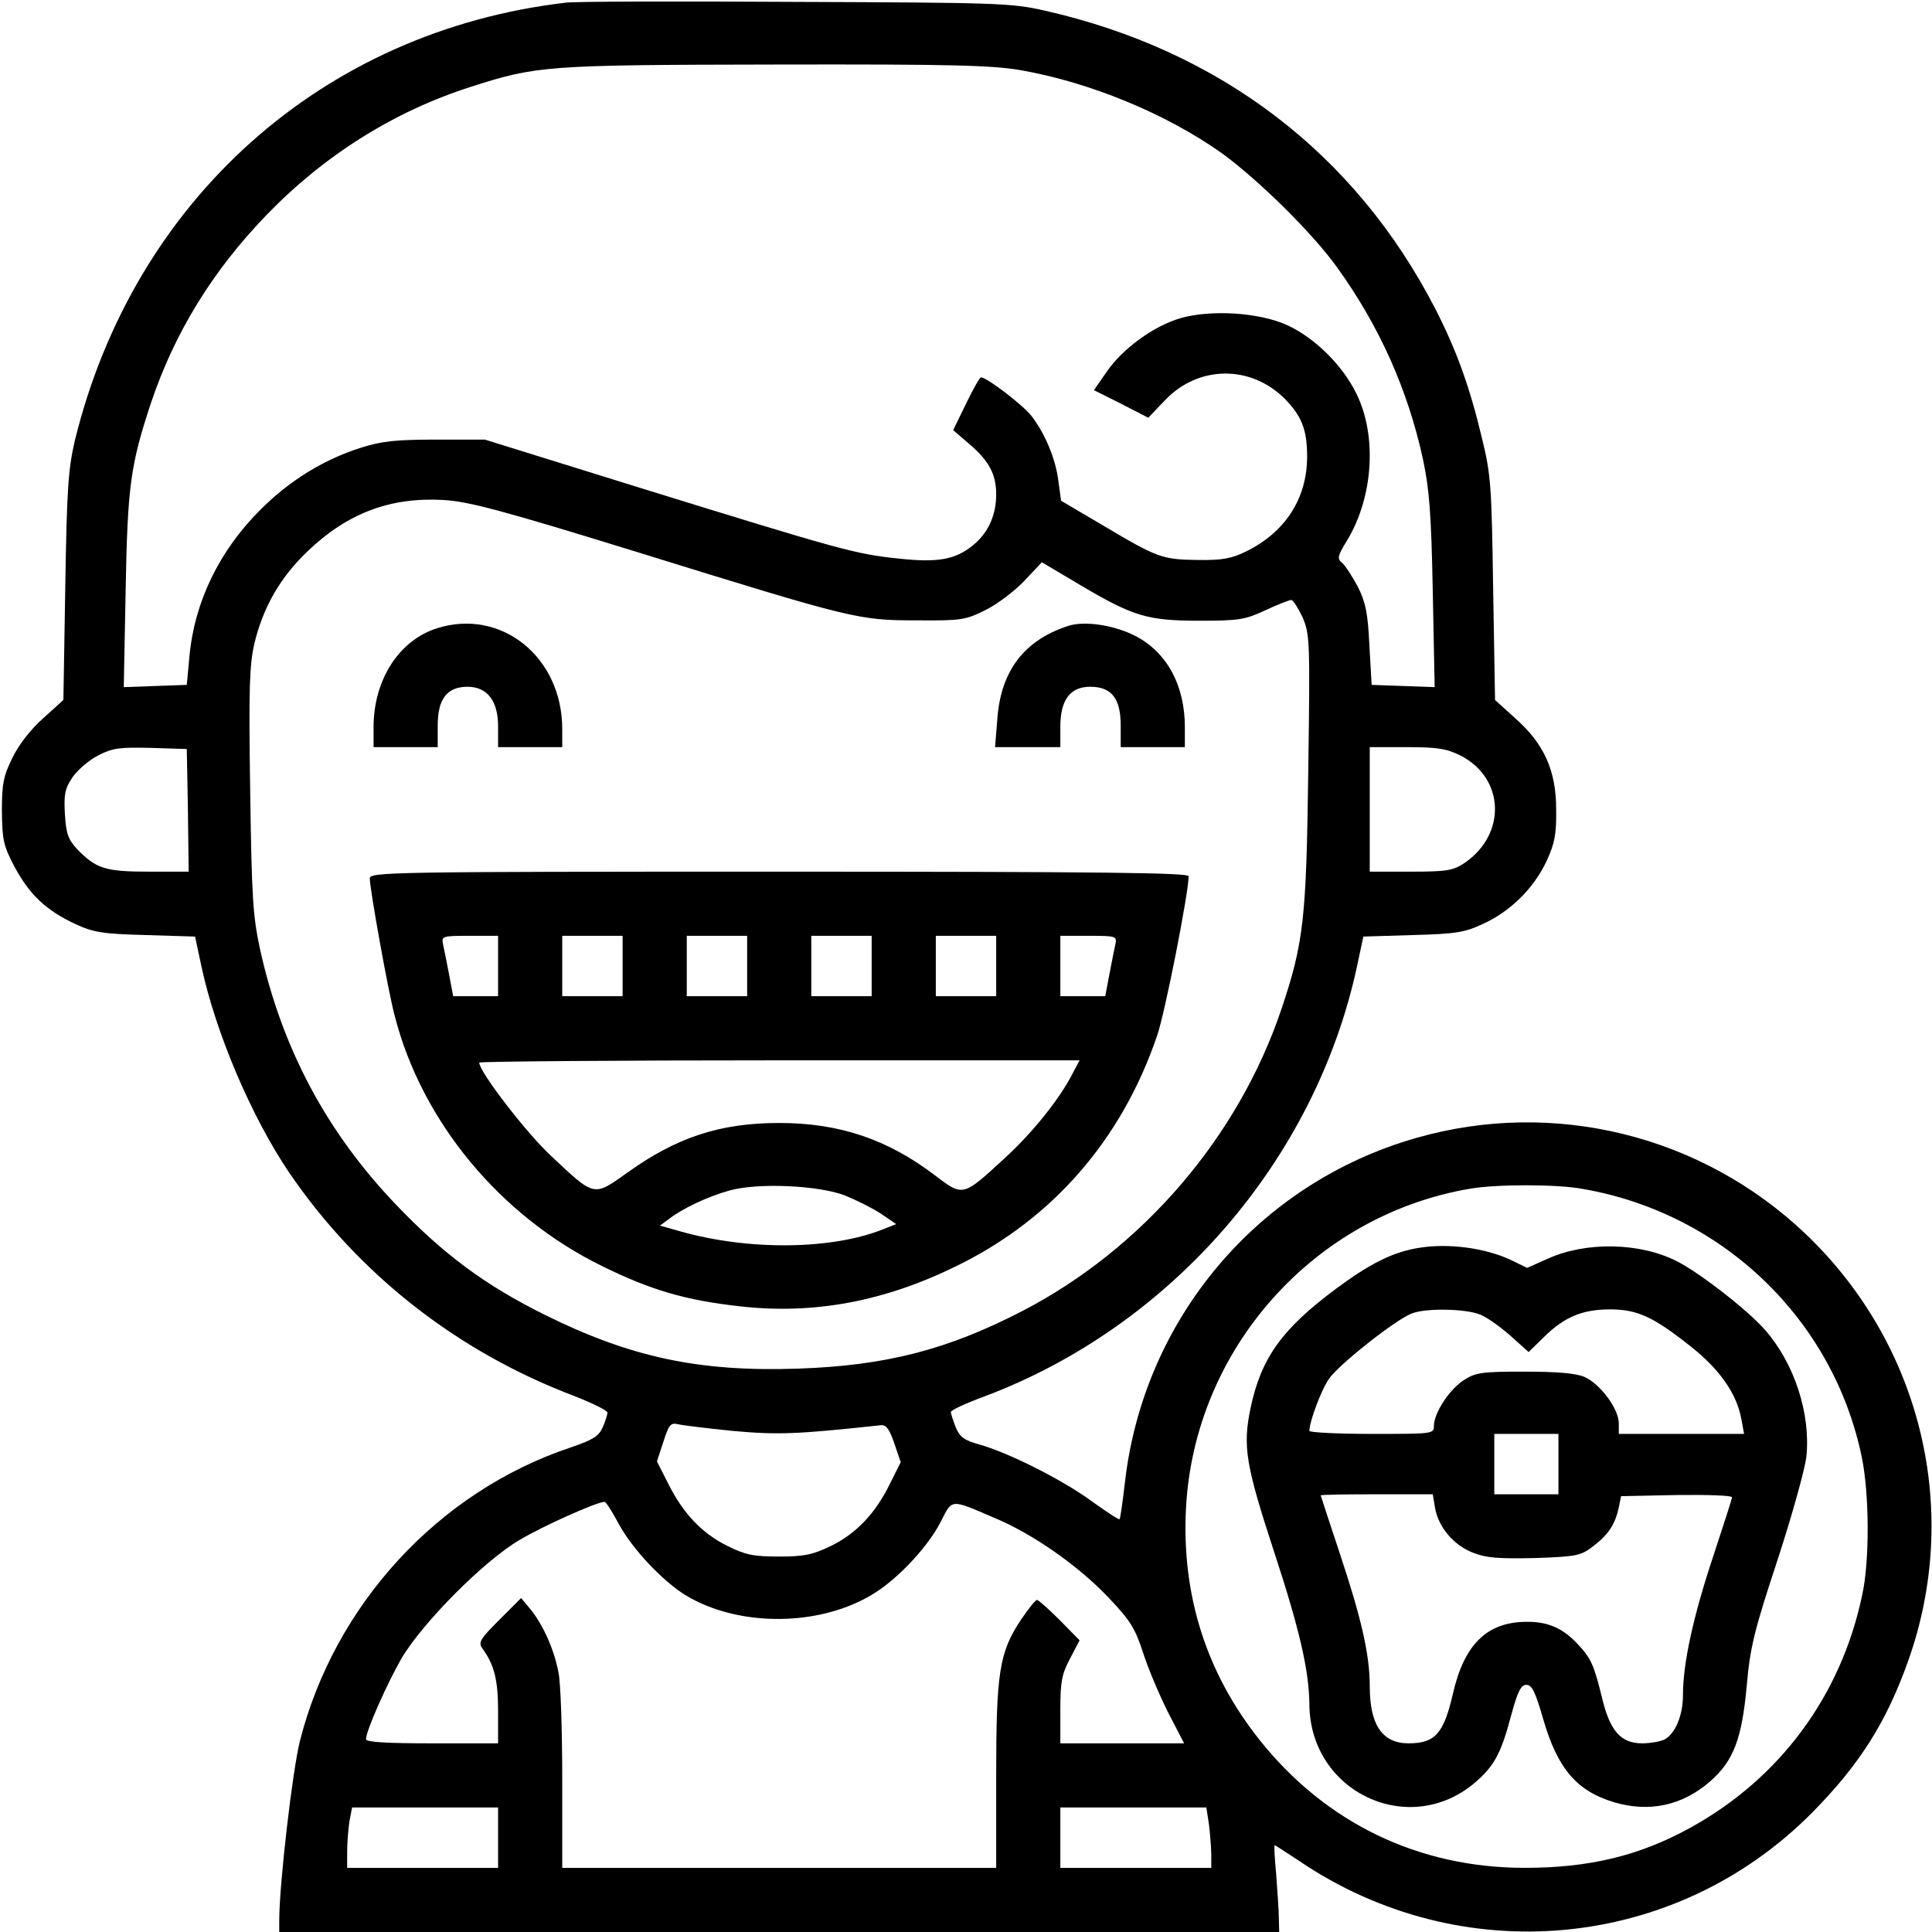
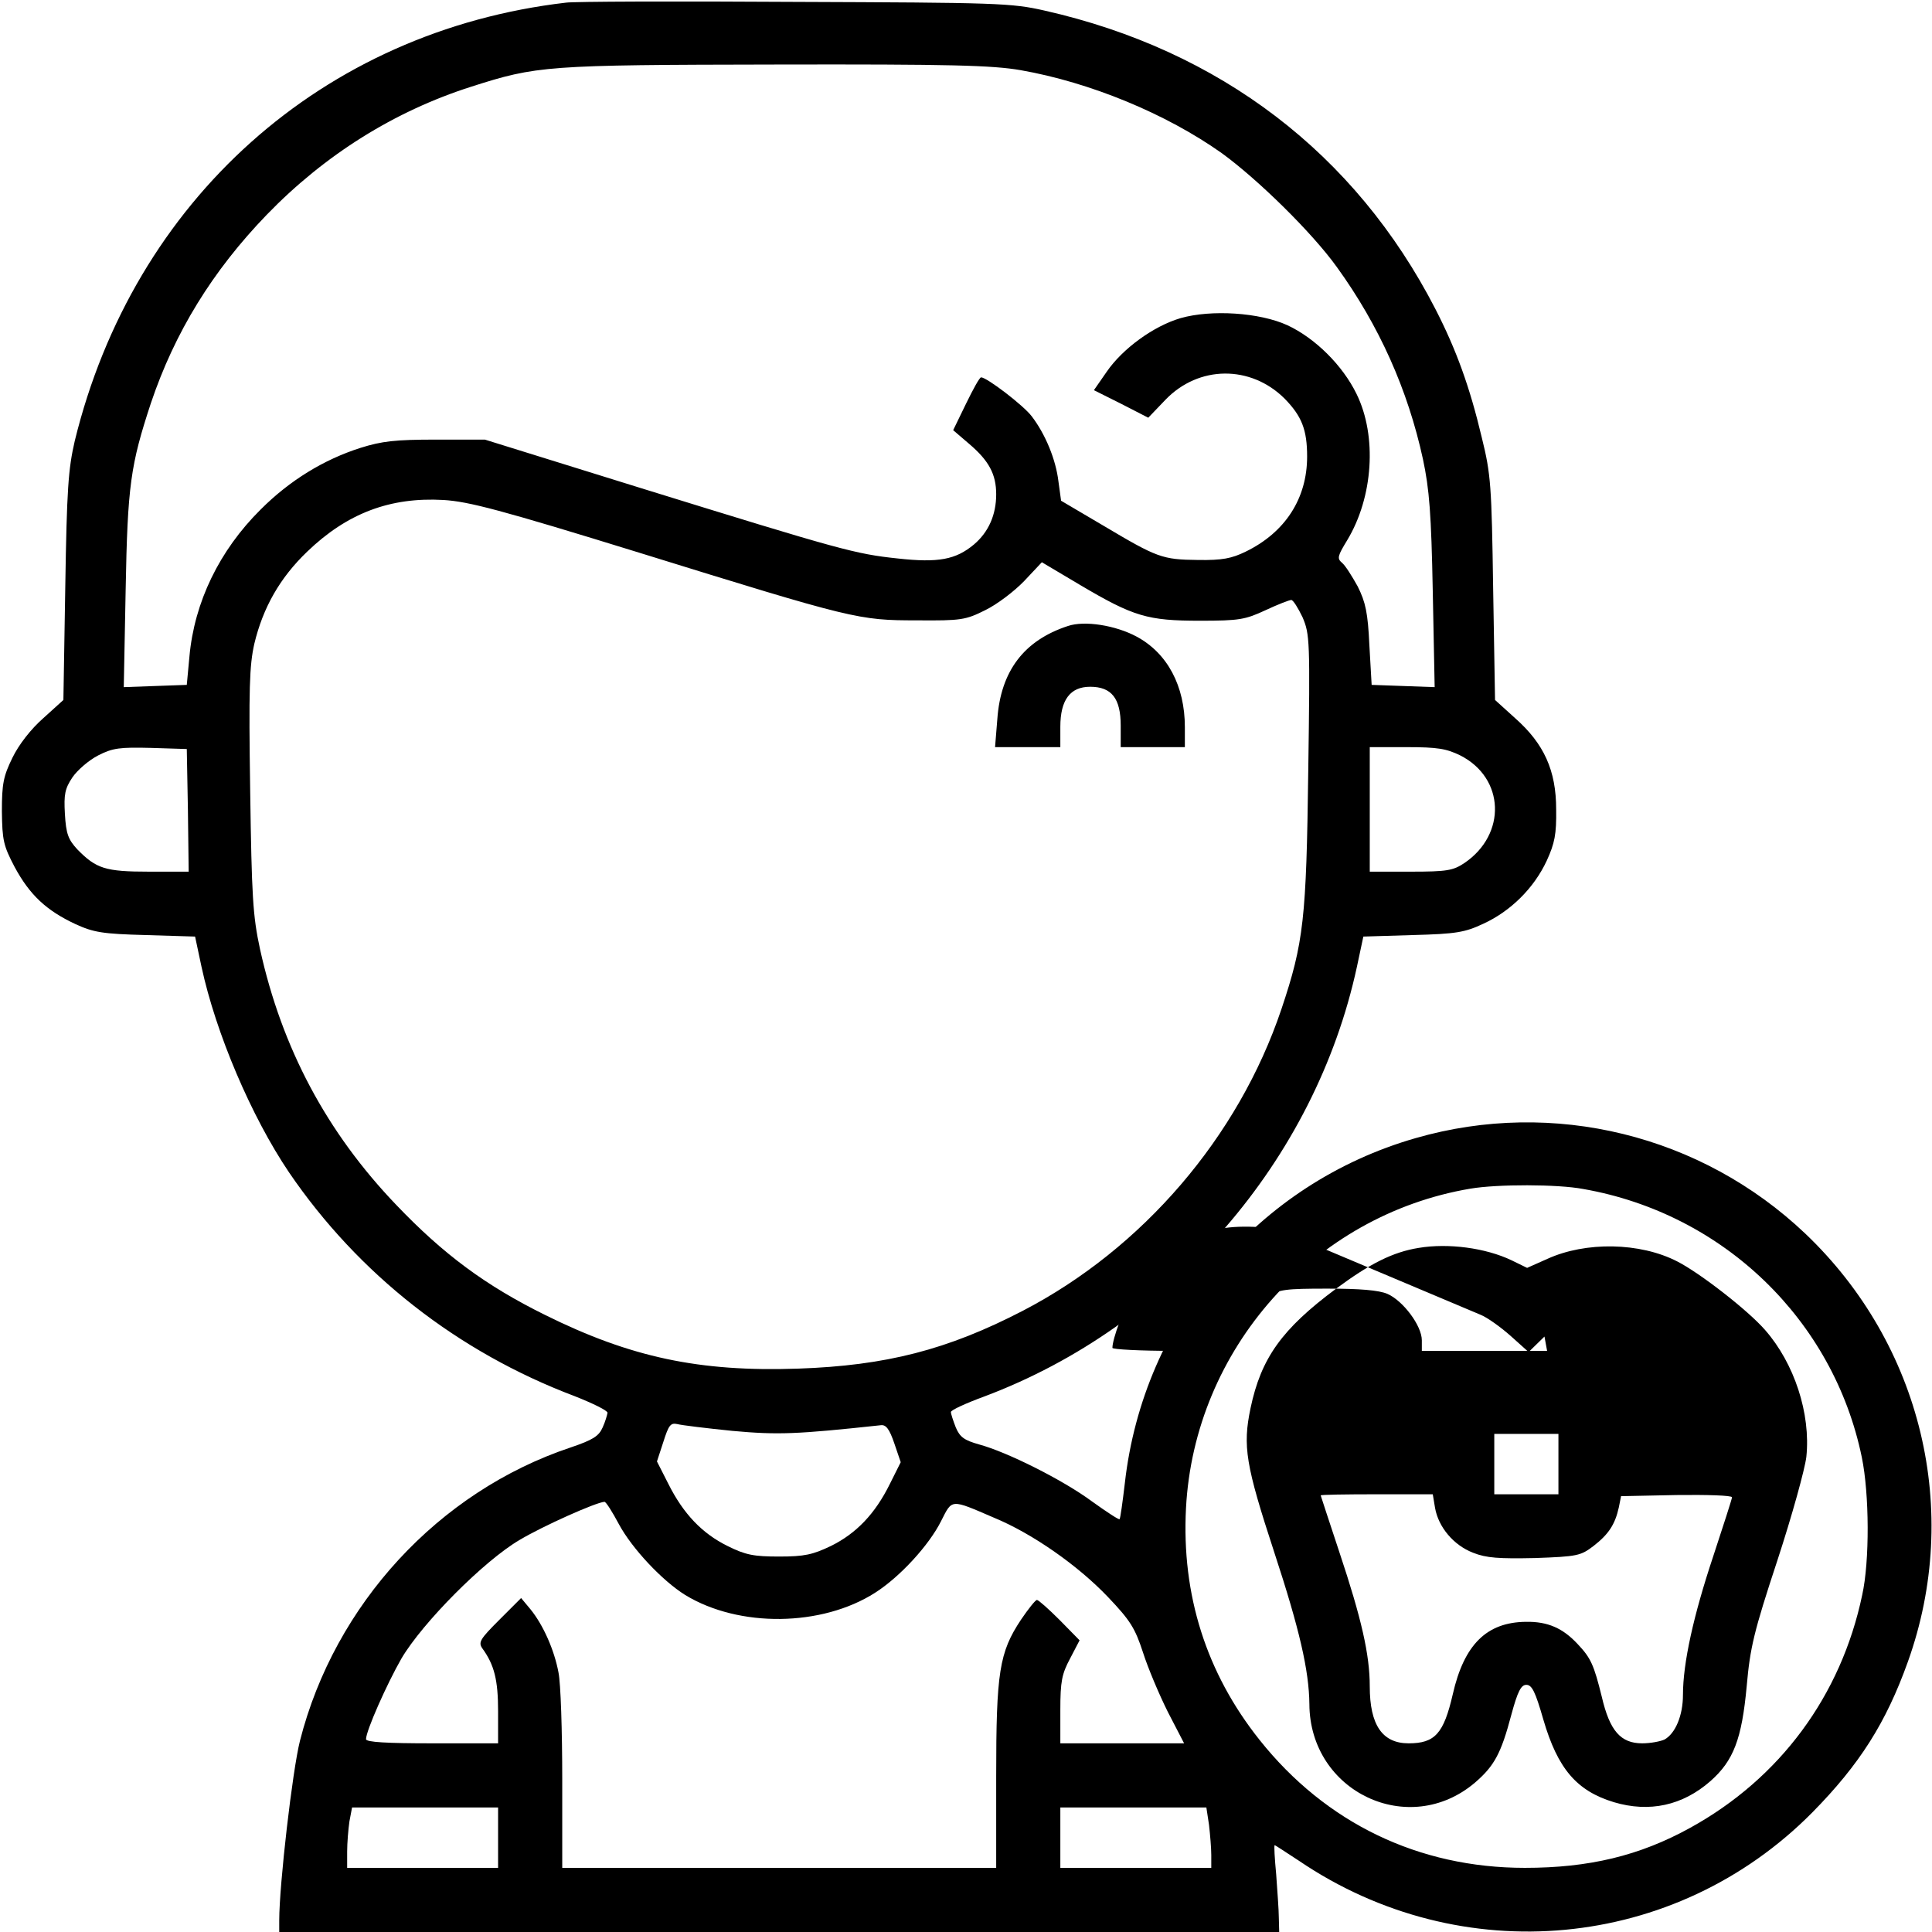
<svg xmlns="http://www.w3.org/2000/svg" version="1.0" width="512pt" height="512pt" viewBox="0 0 512 512" preserveAspectRatio="xMidYMid meet">
  <g transform="translate(0,512) scale(0.1,-0.1)" fill="#000000" stroke="none">
    <path d="M1500 5113 c-645 -75 -1146 -523 -1302 -1162 -17 -74 -21 -127 -25 -386 l-5 -300 -53 -48 c-33 -29 -65 -70 -82 -105 -24 -49 -28 -69 -28 -142 1 -77 4 -91 34 -148 40 -74 84 -115 161 -151 48 -22 72 -26 186 -29 l131 -4 17 -80 c38 -176 132 -397 232 -545 184 -270 447 -476 757 -593 48 -19 87 -38 87 -44 -1 -6 -6 -24 -13 -39 -10 -23 -26 -33 -85 -53 -350 -117 -625 -416 -717 -777 -20 -79 -55 -382 -55 -476 l0 -31 1325 0 1325 0 -1 38 c0 20 -4 72 -7 115 -4 42 -6 77 -4 77 2 0 30 -19 64 -41 430 -292 998 -239 1361 128 125 127 195 237 253 399 143 399 37 841 -272 1135 -275 261 -667 358 -1032 253 -419 -120 -722 -480 -771 -914 -6 -51 -12 -94 -14 -96 -2 -2 -34 19 -73 47 -77 57 -225 131 -299 151 -39 11 -51 19 -62 45 -7 18 -13 36 -13 41 0 5 39 23 88 41 496 186 877 626 988 1139 l17 80 131 4 c115 3 138 7 187 30 72 33 134 94 168 167 21 46 26 70 25 136 0 103 -32 174 -109 242 l-53 48 -5 295 c-4 273 -6 303 -30 400 -32 135 -68 234 -123 341 -212 412 -571 686 -1036 791 -88 20 -125 21 -663 23 -314 2 -586 1 -605 -2z m1205 -179 c183 -32 385 -115 533 -220 95 -69 239 -210 305 -302 112 -155 188 -325 228 -509 17 -80 22 -144 26 -351 l5 -253 -83 3 -84 3 -6 105 c-4 86 -10 114 -31 156 -15 27 -33 56 -42 63 -13 11 -11 18 14 59 69 114 80 276 25 388 -37 76 -110 148 -183 182 -74 34 -202 42 -283 19 -72 -21 -154 -81 -196 -142 l-34 -49 72 -36 72 -37 46 48 c88 91 225 92 315 3 46 -47 60 -83 60 -154 0 -111 -58 -201 -163 -252 -37 -18 -62 -23 -126 -22 -95 1 -108 6 -251 91 l-112 66 -7 51 c-7 59 -35 126 -71 173 -22 29 -119 103 -134 103 -4 0 -21 -31 -40 -70 l-34 -70 42 -36 c53 -45 72 -81 72 -134 0 -54 -20 -100 -59 -133 -48 -40 -94 -49 -202 -37 -113 12 -149 22 -679 186 l-415 129 -130 0 c-107 0 -143 -4 -200 -22 -97 -31 -187 -86 -264 -163 -110 -109 -176 -246 -189 -390 l-7 -75 -84 -3 -83 -3 5 258 c5 277 13 331 67 495 63 187 163 350 307 499 154 159 338 274 541 339 175 56 198 58 807 59 466 1 575 -2 650 -15z m-1010 -1279 c568 -176 580 -179 735 -179 117 -1 129 1 181 27 31 15 77 50 103 77 l47 50 101 -60 c142 -84 179 -95 318 -95 105 0 120 3 174 28 32 15 63 27 68 27 5 0 18 -21 30 -46 19 -45 20 -60 15 -408 -5 -391 -12 -454 -71 -630 -114 -339 -368 -635 -686 -800 -199 -103 -362 -145 -595 -153 -262 -9 -444 30 -670 142 -158 78 -270 161 -395 292 -184 192 -303 415 -361 678 -19 88 -22 139 -26 420 -4 271 -2 331 11 389 23 96 68 175 140 244 106 102 220 145 361 137 67 -4 151 -26 520 -140z m-1197 -682 l2 -163 -105 0 c-116 0 -140 8 -190 59 -24 26 -30 41 -33 94 -3 52 0 67 20 97 13 19 43 45 68 58 39 20 58 22 140 20 l95 -3 3 -162z m3372 145 c118 -60 123 -209 11 -285 -30 -20 -46 -23 -142 -23 l-109 0 0 165 0 165 98 0 c82 0 105 -4 142 -22z m326 -1149 c371 -65 663 -347 738 -711 20 -97 21 -275 1 -365 -56 -267 -218 -486 -456 -617 -134 -74 -268 -106 -438 -106 -282 0 -528 119 -703 339 -141 177 -207 384 -195 614 22 421 338 777 754 847 71 12 231 12 299 -1z m-2255 -641 c121 -11 170 -9 393 15 14 2 23 -10 36 -48 l17 -50 -29 -58 c-39 -79 -89 -131 -156 -164 -48 -23 -70 -28 -137 -28 -67 0 -89 4 -137 28 -67 33 -117 85 -157 165 l-30 59 17 52 c14 44 19 51 37 47 11 -3 77 -11 146 -18z m-301 -247 c35 -65 115 -150 176 -188 143 -87 362 -84 503 6 66 42 143 126 175 190 30 59 24 59 140 9 102 -42 223 -127 302 -210 60 -63 72 -83 93 -147 13 -41 43 -112 66 -158 l43 -83 -164 0 -164 0 0 89 c0 75 4 95 26 136 l25 48 -53 54 c-29 29 -56 53 -60 53 -4 0 -23 -24 -42 -52 -58 -87 -66 -140 -66 -415 l0 -243 -575 0 -575 0 0 234 c0 128 -4 256 -10 284 -11 59 -40 125 -74 167 l-25 30 -58 -58 c-50 -50 -56 -59 -45 -75 32 -44 42 -84 42 -167 l0 -85 -175 0 c-119 0 -175 3 -175 11 0 22 55 146 94 214 56 95 219 259 313 314 62 37 203 100 225 101 4 0 21 -27 38 -59z m-320 -831 l0 -80 -200 0 -200 0 0 43 c0 23 3 59 6 80 l7 37 193 0 194 0 0 -80z m1884 34 c3 -26 6 -62 6 -80 l0 -34 -200 0 -200 0 0 80 0 80 194 0 193 0 7 -46z" />
-     <path d="M1158 3455 c-101 -32 -168 -137 -168 -262 l0 -53 85 0 85 0 0 58 c0 70 25 102 79 102 52 0 81 -37 81 -105 l0 -55 85 0 85 0 0 48 c0 191 -162 321 -332 267z" />
    <path d="M2830 3461 c-116 -38 -178 -119 -187 -247 l-6 -74 87 0 86 0 0 54 c0 71 26 106 79 106 57 0 81 -31 81 -103 l0 -57 85 0 85 0 0 53 c0 109 -46 196 -128 240 -56 30 -138 43 -182 28z" />
-     <path d="M980 2792 c0 -28 49 -301 66 -364 72 -281 280 -531 549 -663 130 -64 222 -91 367 -107 195 -22 382 13 573 107 254 124 437 334 531 609 21 59 84 380 84 424 0 9 -224 12 -1085 12 -1033 0 -1085 -1 -1085 -18z m340 -232 l0 -80 -59 0 -60 0 -11 58 c-6 31 -13 67 -16 80 -4 21 -2 22 71 22 l75 0 0 -80z m330 0 l0 -80 -80 0 -80 0 0 80 0 80 80 0 80 0 0 -80z m330 0 l0 -80 -80 0 -80 0 0 80 0 80 80 0 80 0 0 -80z m330 0 l0 -80 -80 0 -80 0 0 80 0 80 80 0 80 0 0 -80z m330 0 l0 -80 -80 0 -80 0 0 80 0 80 80 0 80 0 0 -80z m316 58 c-3 -13 -10 -49 -16 -80 l-11 -58 -60 0 -59 0 0 80 0 80 75 0 c73 0 75 -1 71 -22z m-112 -340 c-34 -68 -106 -158 -179 -225 -114 -105 -112 -105 -187 -48 -126 96 -254 139 -413 139 -157 0 -272 -38 -403 -132 -90 -64 -85 -65 -204 47 -65 61 -188 221 -188 245 0 3 358 6 795 6 l796 0 -17 -32z m-605 -326 c29 -12 72 -33 95 -48 l41 -28 -33 -13 c-135 -55 -357 -58 -540 -6 l-53 15 23 17 c36 28 103 60 161 76 75 21 235 14 306 -13z" />
-     <path d="M3760 1813 c-69 -11 -130 -42 -219 -108 -144 -107 -199 -184 -227 -317 -21 -101 -13 -150 63 -382 67 -204 92 -313 93 -402 1 -233 264 -357 439 -208 51 44 69 77 96 179 17 63 26 80 40 80 15 0 24 -19 45 -92 38 -130 88 -189 187 -219 94 -28 182 -9 256 56 61 54 83 111 96 252 9 102 19 144 81 332 39 119 73 242 77 275 12 115 -32 248 -109 336 -46 53 -174 152 -233 182 -99 51 -243 53 -344 7 l-54 -24 -41 20 c-69 33 -168 46 -246 33z m163 -177 c18 -7 54 -33 80 -56 l48 -43 42 41 c53 52 101 72 174 72 72 0 115 -20 212 -97 79 -62 124 -127 136 -195 l7 -38 -166 0 -166 0 0 28 c0 39 -50 105 -91 123 -23 10 -74 14 -159 14 -111 0 -129 -2 -160 -22 -38 -24 -80 -87 -80 -122 0 -21 -4 -21 -165 -21 -91 0 -165 4 -165 8 0 24 31 108 52 138 24 36 175 156 219 173 36 15 145 13 182 -3z m207 -396 l0 -80 -85 0 -85 0 0 80 0 80 85 0 85 0 0 -80z m-327 -116 c9 -51 49 -99 101 -119 35 -14 69 -16 164 -14 112 4 121 6 155 32 40 31 57 57 67 102 l6 30 147 3 c81 1 147 -1 147 -6 0 -4 -23 -75 -50 -157 -52 -156 -80 -282 -80 -367 0 -54 -20 -102 -49 -118 -11 -5 -37 -10 -59 -10 -57 0 -86 33 -107 123 -21 85 -29 103 -64 140 -39 42 -79 60 -137 59 -104 -1 -164 -60 -194 -192 -24 -104 -47 -130 -117 -130 -70 0 -103 49 -103 151 0 84 -22 180 -80 354 -27 82 -50 151 -50 152 0 2 67 3 149 3 l148 0 6 -36z" />
+     <path d="M3760 1813 c-69 -11 -130 -42 -219 -108 -144 -107 -199 -184 -227 -317 -21 -101 -13 -150 63 -382 67 -204 92 -313 93 -402 1 -233 264 -357 439 -208 51 44 69 77 96 179 17 63 26 80 40 80 15 0 24 -19 45 -92 38 -130 88 -189 187 -219 94 -28 182 -9 256 56 61 54 83 111 96 252 9 102 19 144 81 332 39 119 73 242 77 275 12 115 -32 248 -109 336 -46 53 -174 152 -233 182 -99 51 -243 53 -344 7 l-54 -24 -41 20 c-69 33 -168 46 -246 33z m163 -177 c18 -7 54 -33 80 -56 l48 -43 42 41 l7 -38 -166 0 -166 0 0 28 c0 39 -50 105 -91 123 -23 10 -74 14 -159 14 -111 0 -129 -2 -160 -22 -38 -24 -80 -87 -80 -122 0 -21 -4 -21 -165 -21 -91 0 -165 4 -165 8 0 24 31 108 52 138 24 36 175 156 219 173 36 15 145 13 182 -3z m207 -396 l0 -80 -85 0 -85 0 0 80 0 80 85 0 85 0 0 -80z m-327 -116 c9 -51 49 -99 101 -119 35 -14 69 -16 164 -14 112 4 121 6 155 32 40 31 57 57 67 102 l6 30 147 3 c81 1 147 -1 147 -6 0 -4 -23 -75 -50 -157 -52 -156 -80 -282 -80 -367 0 -54 -20 -102 -49 -118 -11 -5 -37 -10 -59 -10 -57 0 -86 33 -107 123 -21 85 -29 103 -64 140 -39 42 -79 60 -137 59 -104 -1 -164 -60 -194 -192 -24 -104 -47 -130 -117 -130 -70 0 -103 49 -103 151 0 84 -22 180 -80 354 -27 82 -50 151 -50 152 0 2 67 3 149 3 l148 0 6 -36z" />
  </g>
</svg>